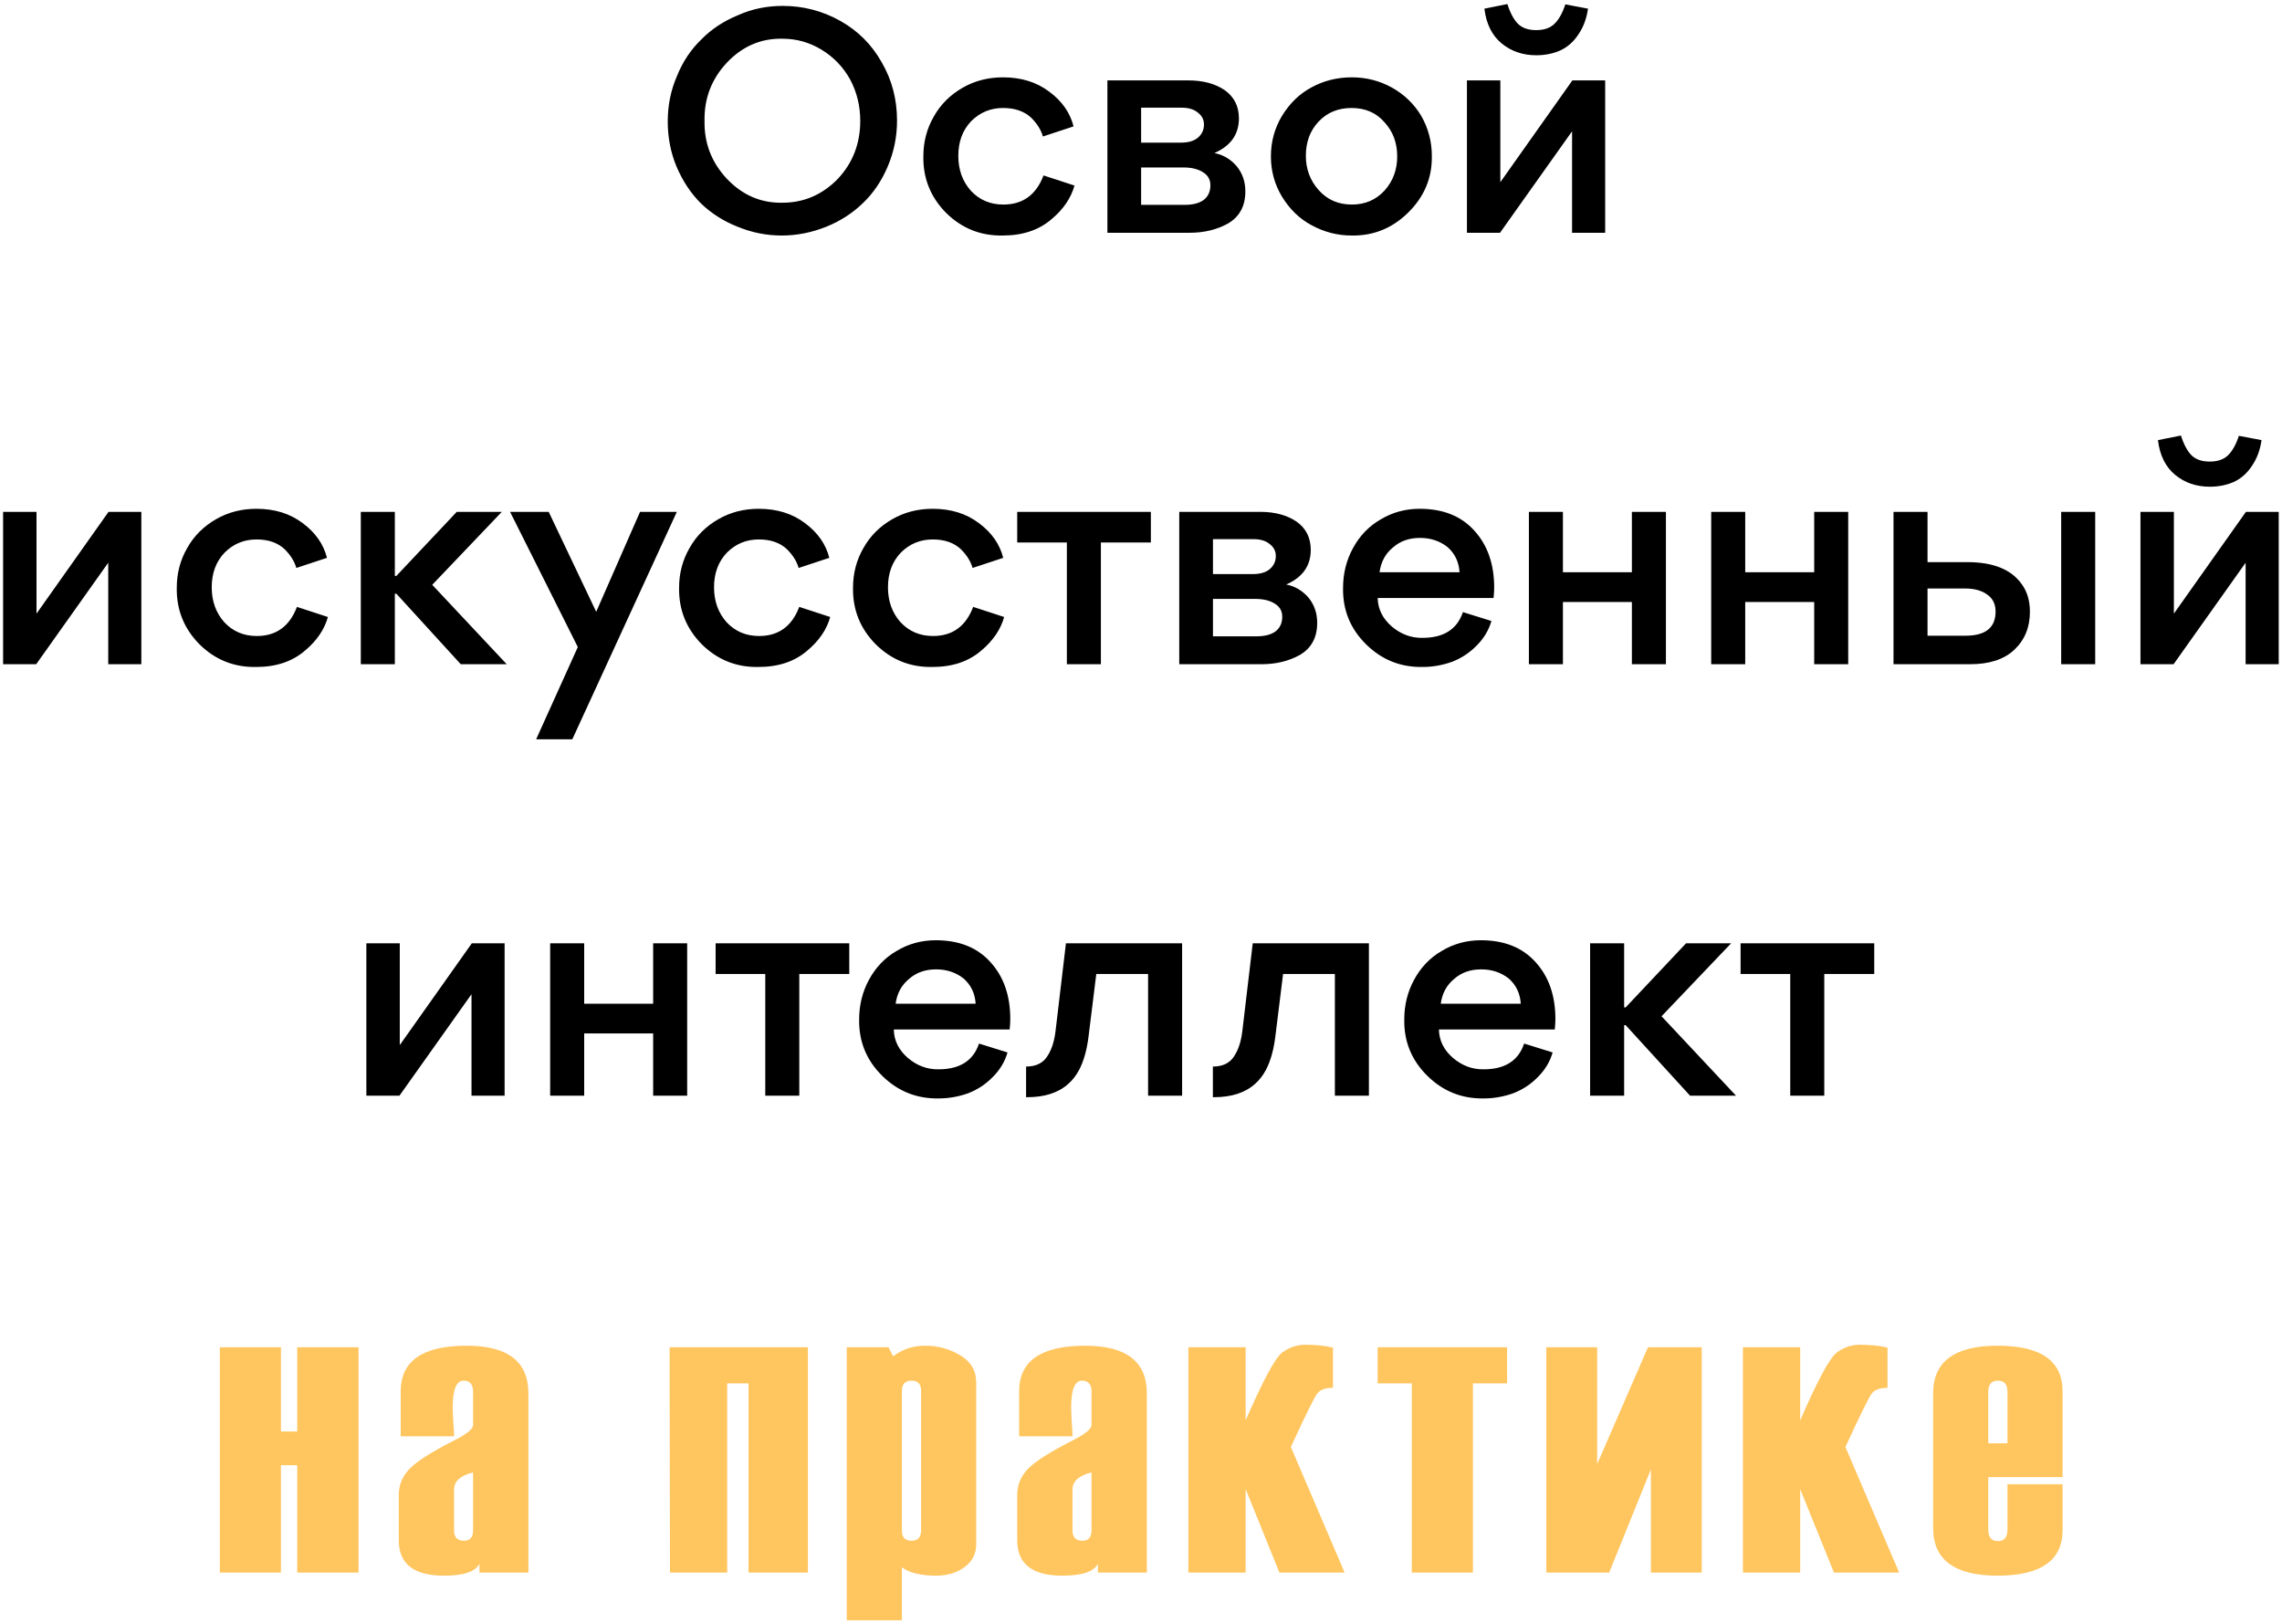
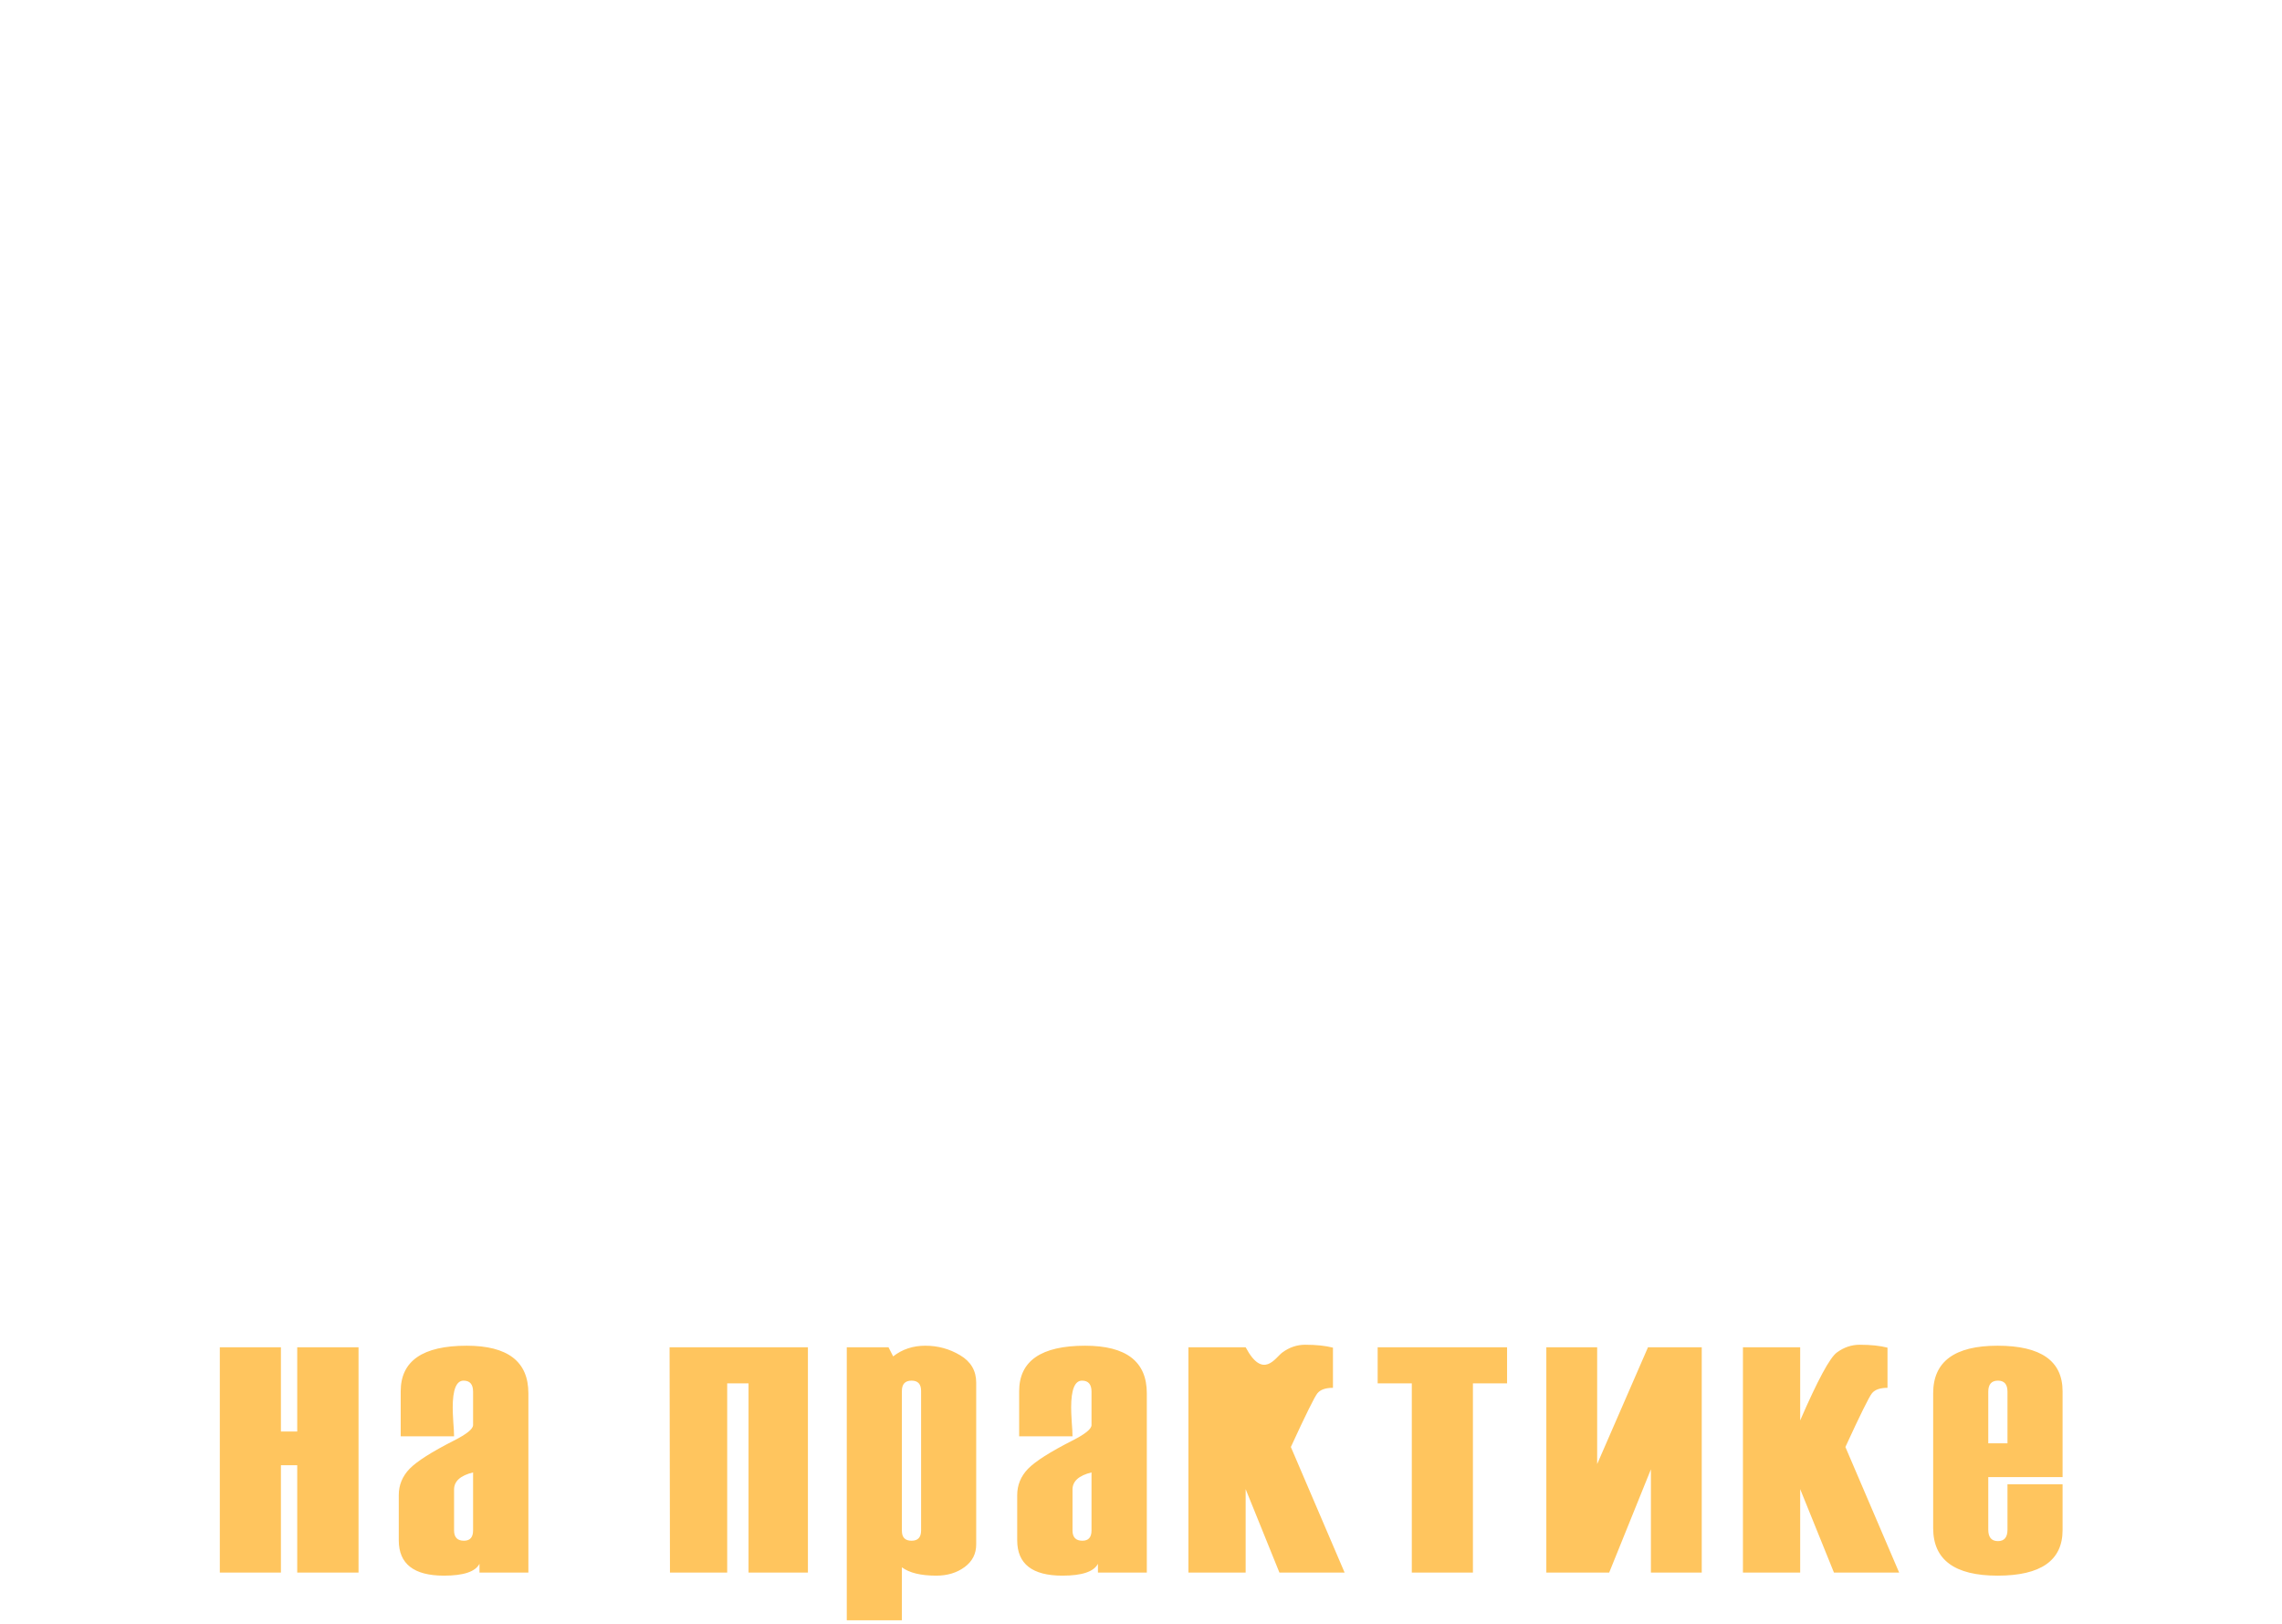
<svg xmlns="http://www.w3.org/2000/svg" width="402" height="286" viewBox="0 0 402 286" fill="none">
-   <path d="M119.197 29.39C118.153 26.906 117.631 24.242 117.631 21.398C117.631 18.554 118.171 15.89 119.251 13.406C120.259 10.886 121.699 8.726 123.571 6.926C125.335 5.126 127.495 3.704 130.051 2.66C132.463 1.58 135.073 1.04 137.881 1.04C141.517 1.04 144.901 1.922 148.033 3.686C151.129 5.414 153.559 7.844 155.323 10.976C157.123 14.072 158.023 17.492 158.023 21.236C158.023 24.044 157.483 26.726 156.403 29.282C155.323 31.838 153.883 33.98 152.083 35.708C150.247 37.508 148.087 38.912 145.603 39.92C143.011 40.964 140.383 41.486 137.719 41.486C135.019 41.486 132.409 40.964 129.889 39.92C127.441 38.948 125.299 37.58 123.463 35.816C121.699 34.052 120.277 31.91 119.197 29.39ZM124.111 21.29C124.039 25.214 125.353 28.616 128.053 31.496C130.789 34.376 134.047 35.78 137.827 35.708C141.607 35.708 144.865 34.304 147.601 31.496C150.229 28.688 151.543 25.286 151.543 21.29C151.543 18.662 150.949 16.232 149.761 14C148.537 11.804 146.863 10.058 144.739 8.762C142.615 7.466 140.311 6.818 137.827 6.818C134.047 6.746 130.789 8.15 128.053 11.03C125.353 13.91 124.039 17.33 124.111 21.29ZM176.647 41.486C172.759 41.558 169.429 40.226 166.657 37.49C163.921 34.718 162.589 31.388 162.661 27.5C162.661 24.98 163.273 22.658 164.497 20.534C165.685 18.41 167.377 16.718 169.573 15.458C171.697 14.234 174.073 13.622 176.701 13.622C179.905 13.622 182.623 14.468 184.855 16.16C187.087 17.816 188.509 19.85 189.121 22.262L183.721 24.044C183.397 22.892 182.713 21.794 181.669 20.75C180.445 19.598 178.789 19.022 176.701 19.022C174.505 19.022 172.633 19.796 171.085 21.344C169.573 22.928 168.817 24.962 168.817 27.446C168.817 29.894 169.555 31.946 171.031 33.602C172.543 35.222 174.451 36.032 176.755 36.032C180.175 36.032 182.533 34.322 183.829 30.902L189.283 32.684C188.671 34.88 187.339 36.842 185.287 38.57C183.055 40.514 180.175 41.486 176.647 41.486ZM195.082 14.162H209.338C211.93 14.162 214.072 14.738 215.764 15.89C217.42 17.078 218.248 18.734 218.248 20.858C218.248 23.666 216.808 25.7 213.928 26.96C215.44 27.248 216.736 28.004 217.816 29.228C218.86 30.488 219.382 31.982 219.382 33.71C219.382 36.302 218.356 38.192 216.304 39.38C214.36 40.46 212.11 41 209.554 41H195.082V14.162ZM201.022 25.124H208.042C209.338 25.124 210.328 24.836 211.012 24.26C211.732 23.648 212.092 22.874 212.092 21.938C212.092 21.074 211.732 20.372 211.012 19.832C210.328 19.256 209.374 18.968 208.15 18.968H201.022V25.124ZM201.022 36.086H208.69C210.13 36.086 211.246 35.798 212.038 35.222C212.83 34.61 213.226 33.746 213.226 32.63C213.226 31.622 212.776 30.848 211.876 30.308C211.012 29.768 209.878 29.498 208.474 29.498H201.022V36.086ZM223.885 27.554C223.885 24.962 224.533 22.586 225.829 20.426C227.197 18.194 228.925 16.52 231.013 15.404C233.173 14.216 235.549 13.622 238.141 13.622C240.661 13.622 243.001 14.216 245.161 15.404C247.321 16.592 249.049 18.248 250.345 20.372C251.605 22.568 252.235 24.926 252.235 27.446C252.307 31.298 250.921 34.628 248.077 37.436C245.269 40.208 241.939 41.558 238.087 41.486C235.603 41.486 233.245 40.874 231.013 39.65C228.925 38.534 227.197 36.86 225.829 34.628C224.533 32.468 223.885 30.11 223.885 27.554ZM230.041 27.446C230.041 29.786 230.797 31.802 232.309 33.494C233.821 35.186 235.765 36.032 238.141 36.032C240.481 36.032 242.407 35.204 243.919 33.548C245.395 31.892 246.133 29.894 246.133 27.554C246.133 25.142 245.377 23.126 243.865 21.506C242.425 19.85 240.499 19.022 238.087 19.022C235.711 19.022 233.767 19.832 232.255 21.452C230.779 23.036 230.041 25.034 230.041 27.446ZM270.62 9.734C268.28 9.734 266.264 9.05 264.572 7.682C262.844 6.278 261.818 4.226 261.494 1.526L265.544 0.716C266.048 2.3 266.678 3.47 267.434 4.226C268.19 4.946 269.252 5.306 270.62 5.306C271.988 5.306 273.05 4.946 273.806 4.226C274.598 3.47 275.246 2.318 275.75 0.77L279.746 1.526C279.494 3.29 278.918 4.82 278.018 6.116C277.154 7.412 276.074 8.348 274.778 8.924C273.518 9.464 272.132 9.734 270.62 9.734ZM276.938 23.126L264.248 41H258.416V14.162H264.302V32.09L276.992 14.162H282.77V41H276.938V23.126ZM19.067 99.126L6.377 117H0.545V90.162H6.431V108.09L19.121 90.162H24.899V117H19.067V99.126ZM45.128 117.486C41.24 117.558 37.91 116.226 35.138 113.49C32.402 110.718 31.07 107.388 31.142 103.5C31.142 100.98 31.754 98.658 32.978 96.534C34.166 94.41 35.858 92.718 38.054 91.458C40.178 90.234 42.554 89.622 45.182 89.622C48.386 89.622 51.104 90.468 53.336 92.16C55.568 93.816 56.99 95.85 57.602 98.262L52.202 100.044C51.878 98.892 51.194 97.794 50.15 96.75C48.926 95.598 47.27 95.022 45.182 95.022C42.986 95.022 41.114 95.796 39.566 97.344C38.054 98.928 37.298 100.962 37.298 103.446C37.298 105.894 38.036 107.946 39.512 109.602C41.024 111.222 42.932 112.032 45.236 112.032C48.656 112.032 51.014 110.322 52.31 106.902L57.764 108.684C57.152 110.88 55.82 112.842 53.768 114.57C51.536 116.514 48.656 117.486 45.128 117.486ZM69.556 117H63.562V90.162H69.556V101.448H69.826L80.464 90.162H88.402L76.144 103.014L89.266 117H81.166L69.826 104.58H69.556V117ZM101.789 113.976L89.855 90.162H96.659L105.029 107.766L112.751 90.162H119.231L100.817 130.23H94.445L101.789 113.976ZM133.616 117.486C129.728 117.558 126.398 116.226 123.626 113.49C120.89 110.718 119.558 107.388 119.63 103.5C119.63 100.98 120.242 98.658 121.466 96.534C122.654 94.41 124.346 92.718 126.542 91.458C128.666 90.234 131.042 89.622 133.67 89.622C136.874 89.622 139.592 90.468 141.824 92.16C144.056 93.816 145.478 95.85 146.09 98.262L140.69 100.044C140.366 98.892 139.682 97.794 138.638 96.75C137.414 95.598 135.758 95.022 133.67 95.022C131.474 95.022 129.602 95.796 128.054 97.344C126.542 98.928 125.786 100.962 125.786 103.446C125.786 105.894 126.524 107.946 128 109.602C129.512 111.222 131.42 112.032 133.724 112.032C137.144 112.032 139.502 110.322 140.798 106.902L146.252 108.684C145.64 110.88 144.308 112.842 142.256 114.57C140.024 116.514 137.144 117.486 133.616 117.486ZM164.255 117.486C160.367 117.558 157.037 116.226 154.265 113.49C151.529 110.718 150.197 107.388 150.269 103.5C150.269 100.98 150.881 98.658 152.105 96.534C153.293 94.41 154.985 92.718 157.181 91.458C159.305 90.234 161.681 89.622 164.309 89.622C167.513 89.622 170.231 90.468 172.463 92.16C174.695 93.816 176.117 95.85 176.729 98.262L171.329 100.044C171.005 98.892 170.321 97.794 169.277 96.75C168.053 95.598 166.397 95.022 164.309 95.022C162.113 95.022 160.241 95.796 158.693 97.344C157.181 98.928 156.425 100.962 156.425 103.446C156.425 105.894 157.163 107.946 158.639 109.602C160.151 111.222 162.059 112.032 164.363 112.032C167.783 112.032 170.141 110.322 171.437 106.902L176.891 108.684C176.279 110.88 174.947 112.842 172.895 114.57C170.663 116.514 167.783 117.486 164.255 117.486ZM187.94 117V95.562H179.192V90.162H202.736V95.562H193.934V117H187.94ZM207.738 90.162H221.994C224.586 90.162 226.728 90.738 228.42 91.89C230.076 93.078 230.904 94.734 230.904 96.858C230.904 99.666 229.464 101.7 226.584 102.96C228.096 103.248 229.392 104.004 230.472 105.228C231.516 106.488 232.038 107.982 232.038 109.71C232.038 112.302 231.012 114.192 228.96 115.38C227.016 116.46 224.766 117 222.21 117H207.738V90.162ZM213.678 101.124H220.698C221.994 101.124 222.984 100.836 223.668 100.26C224.388 99.648 224.748 98.874 224.748 97.938C224.748 97.074 224.388 96.372 223.668 95.832C222.984 95.256 222.03 94.968 220.806 94.968H213.678V101.124ZM213.678 112.086H221.346C222.786 112.086 223.902 111.798 224.694 111.222C225.486 110.61 225.882 109.746 225.882 108.63C225.882 107.622 225.432 106.848 224.532 106.308C223.668 105.768 222.534 105.498 221.13 105.498H213.678V112.086ZM263.109 105.336H242.697C242.733 107.28 243.561 108.954 245.181 110.358C246.801 111.726 248.601 112.392 250.581 112.356C254.325 112.356 256.701 110.844 257.709 107.82L262.731 109.386C262.263 111.006 261.399 112.446 260.139 113.706C258.915 114.966 257.475 115.92 255.819 116.568C254.091 117.18 252.363 117.486 250.635 117.486C246.747 117.558 243.417 116.226 240.645 113.49C237.873 110.754 236.523 107.442 236.595 103.554C236.595 101.034 237.171 98.712 238.323 96.588C239.511 94.392 241.131 92.7 243.183 91.512C245.271 90.252 247.575 89.622 250.095 89.622C254.199 89.622 257.403 90.9 259.707 93.456C262.047 96.012 263.217 99.36 263.217 103.5C263.217 104.004 263.181 104.616 263.109 105.336ZM250.149 94.752C248.241 94.752 246.657 95.31 245.397 96.426C244.065 97.506 243.273 98.964 243.021 100.8H257.115C257.007 99 256.305 97.524 255.009 96.372C253.641 95.292 252.021 94.752 250.149 94.752ZM275.326 106.038V117H269.332V90.162H275.326V100.8H287.476V90.162H293.47V117H287.476V106.038H275.326ZM307.441 106.038V117H301.447V90.162H307.441V100.8H319.591V90.162H325.585V117H319.591V106.038H307.441ZM357.592 107.766C357.592 110.502 356.674 112.734 354.838 114.462C353.038 116.154 350.446 117 347.062 117H333.562V90.162H339.556V99.018H346.576C351.076 99.018 354.244 100.278 356.08 102.798C357.088 104.13 357.592 105.786 357.592 107.766ZM351.544 107.712C351.544 106.416 351.058 105.426 350.086 104.742C349.114 104.022 347.8 103.662 346.144 103.662H339.556V111.978H346.252C349.78 111.978 351.544 110.556 351.544 107.712ZM369.094 90.162V117H363.1V90.162H369.094ZM389.272 85.734C386.932 85.734 384.916 85.05 383.224 83.682C381.496 82.278 380.47 80.226 380.146 77.526L384.196 76.716C384.7 78.3 385.33 79.47 386.086 80.226C386.842 80.946 387.904 81.306 389.272 81.306C390.64 81.306 391.702 80.946 392.458 80.226C393.25 79.47 393.898 78.318 394.402 76.77L398.398 77.526C398.146 79.29 397.57 80.82 396.67 82.116C395.806 83.412 394.726 84.348 393.43 84.924C392.17 85.464 390.784 85.734 389.272 85.734ZM395.59 99.126L382.9 117H377.068V90.162H382.954V108.09L395.644 90.162H401.422V117H395.59V99.126ZM83.06 175.126L70.37 193H64.538V166.162H70.424V184.09L83.114 166.162H88.892V193H83.06V175.126ZM102.911 182.038V193H96.917V166.162H102.911V176.8H115.061V166.162H121.055V193H115.061V182.038H102.911ZM134.81 193V171.562H126.062V166.162H149.606V171.562H140.804V193H134.81ZM177.864 181.336H157.452C157.488 183.28 158.316 184.954 159.936 186.358C161.556 187.726 163.356 188.392 165.336 188.356C169.08 188.356 171.456 186.844 172.464 183.82L177.486 185.386C177.018 187.006 176.154 188.446 174.894 189.706C173.67 190.966 172.23 191.92 170.574 192.568C168.846 193.18 167.118 193.486 165.39 193.486C161.502 193.558 158.172 192.226 155.4 189.49C152.628 186.754 151.278 183.442 151.35 179.554C151.35 177.034 151.926 174.712 153.078 172.588C154.266 170.392 155.886 168.7 157.938 167.512C160.026 166.252 162.33 165.622 164.85 165.622C168.954 165.622 172.158 166.9 174.462 169.456C176.802 172.012 177.972 175.36 177.972 179.5C177.972 180.004 177.936 180.616 177.864 181.336ZM164.904 170.752C162.996 170.752 161.412 171.31 160.152 172.426C158.82 173.506 158.028 174.964 157.776 176.8H171.87C171.762 175 171.06 173.524 169.764 172.372C168.396 171.292 166.776 170.752 164.904 170.752ZM193.123 171.562L191.773 182.47C191.485 184.882 190.927 186.88 190.099 188.464C189.559 189.472 188.911 190.3 188.155 190.948C186.427 192.496 184.015 193.27 180.919 193.27H180.757V187.87C182.593 187.87 183.889 187.186 184.645 185.818C185.293 184.774 185.725 183.388 185.941 181.66L187.777 166.162H208.243V193H202.249V171.562H193.123ZM226.029 171.562L224.679 182.47C224.391 184.882 223.833 186.88 223.005 188.464C222.465 189.472 221.817 190.3 221.061 190.948C219.333 192.496 216.921 193.27 213.825 193.27H213.663V187.87C215.499 187.87 216.795 187.186 217.551 185.818C218.199 184.774 218.631 183.388 218.847 181.66L220.683 166.162H241.149V193H235.155V171.562H226.029ZM273.893 181.336H253.481C253.517 183.28 254.345 184.954 255.965 186.358C257.585 187.726 259.385 188.392 261.365 188.356C265.109 188.356 267.485 186.844 268.493 183.82L273.515 185.386C273.047 187.006 272.183 188.446 270.923 189.706C269.699 190.966 268.259 191.92 266.603 192.568C264.875 193.18 263.147 193.486 261.419 193.486C257.531 193.558 254.201 192.226 251.429 189.49C248.657 186.754 247.307 183.442 247.379 179.554C247.379 177.034 247.955 174.712 249.107 172.588C250.295 170.392 251.915 168.7 253.967 167.512C256.055 166.252 258.359 165.622 260.879 165.622C264.983 165.622 268.187 166.9 270.491 169.456C272.831 172.012 274.001 175.36 274.001 179.5C274.001 180.004 273.965 180.616 273.893 181.336ZM260.933 170.752C259.025 170.752 257.441 171.31 256.181 172.426C254.849 173.506 254.057 174.964 253.805 176.8H267.899C267.791 175 267.089 173.524 265.793 172.372C264.425 171.292 262.805 170.752 260.933 170.752ZM286.11 193H280.116V166.162H286.11V177.448H286.38L297.018 166.162H304.956L292.698 179.014L305.82 193H297.72L286.38 180.58H286.11V193ZM315.373 193V171.562H306.625V166.162H330.169V171.562H321.367V193H315.373Z" fill="black" />
-   <path d="M63.16 277H52.359V258.099H49.488V277H38.722V237.317H49.488V252.151H52.359V237.317H63.16V277ZM93.08 277H84.466V275.462C83.737 276.852 81.652 277.547 78.212 277.547C72.902 277.547 70.248 275.473 70.248 271.326V263.362C70.248 261.585 70.886 260.035 72.162 258.714C73.46 257.392 76.058 255.74 79.955 253.758C82.21 252.618 83.338 251.707 83.338 251.023V245.145C83.338 243.846 82.78 243.196 81.664 243.196C80.388 243.196 79.75 244.78 79.75 247.947C79.75 248.517 79.784 249.36 79.852 250.477C79.943 251.593 79.989 252.436 79.989 253.006H70.589V245.076C70.589 239.721 74.463 237.044 82.21 237.044C89.457 237.044 93.08 239.835 93.08 245.418V277ZM83.338 269.583V259.363C81.105 259.91 79.989 260.913 79.989 262.371V269.583C79.989 270.791 80.57 271.395 81.732 271.395C82.803 271.395 83.338 270.791 83.338 269.583ZM142.323 277H131.864V243.675H128.104V277H118.021L117.953 237.317H142.323V277ZM158.878 276.077V285.408H149.171V237.317H156.52L157.34 238.924C158.935 237.671 160.827 237.044 163.014 237.044C165.224 237.044 167.264 237.602 169.132 238.719C171.024 239.835 171.969 241.442 171.969 243.538V272.044C171.969 273.707 171.286 275.04 169.918 276.043C168.551 277.046 166.888 277.547 164.928 277.547C162.217 277.547 160.2 277.057 158.878 276.077ZM162.262 269.583V245.008C162.262 243.8 161.704 243.196 160.587 243.196C159.448 243.196 158.878 243.8 158.878 245.008V269.651C158.878 270.813 159.448 271.395 160.587 271.395C161.704 271.395 162.262 270.791 162.262 269.583ZM202.025 277H193.412V275.462C192.683 276.852 190.598 277.547 187.157 277.547C181.848 277.547 179.193 275.473 179.193 271.326V263.362C179.193 261.585 179.831 260.035 181.107 258.714C182.406 257.392 185.004 255.74 188.9 253.758C191.156 252.618 192.284 251.707 192.284 251.023V245.145C192.284 243.846 191.726 243.196 190.609 243.196C189.333 243.196 188.695 244.78 188.695 247.947C188.695 248.517 188.729 249.36 188.798 250.477C188.889 251.593 188.935 252.436 188.935 253.006H179.535V245.076C179.535 239.721 183.409 237.044 191.156 237.044C198.402 237.044 202.025 239.835 202.025 245.418V277ZM192.284 269.583V259.363C190.051 259.91 188.935 260.913 188.935 262.371V269.583C188.935 270.791 189.516 271.395 190.678 271.395C191.749 271.395 192.284 270.791 192.284 269.583ZM236.867 277H225.382L219.435 262.303V277H209.352V237.317H219.435V250.203C222.511 243.117 224.665 239.129 225.895 238.24C227.126 237.329 228.47 236.873 229.928 236.873C231.865 236.873 233.494 237.044 234.816 237.386V244.461C233.517 244.461 232.606 244.78 232.082 245.418C231.58 246.033 230.019 249.189 227.399 254.886L236.867 277ZM265.487 243.675H259.472V277H248.705V243.675H242.69V237.317H265.487V243.675ZM272.404 277V237.317H281.359V257.894L290.314 237.317H299.782V277H290.827V258.816L283.478 277H272.404ZM334.555 277H323.071L317.123 262.303V277H307.04V237.317H317.123V250.203C320.2 243.117 322.353 239.129 323.583 238.24C324.814 237.329 326.158 236.873 327.617 236.873C329.553 236.873 331.183 237.044 332.504 237.386V244.461C331.205 244.461 330.294 244.78 329.77 245.418C329.269 246.033 327.708 249.189 325.087 254.886L334.555 277ZM363.347 260.184H350.256V269.446C350.256 270.791 350.826 271.463 351.965 271.463C353.081 271.463 353.64 270.791 353.64 269.446V261.448H363.347V269.515C363.347 274.869 359.53 277.547 351.896 277.547C344.331 277.547 340.549 274.756 340.549 269.173V245.418C340.549 239.835 344.331 237.044 351.896 237.044C359.53 237.044 363.347 239.721 363.347 245.076V260.184ZM353.64 254.236V245.145C353.64 243.846 353.081 243.196 351.965 243.196C350.826 243.196 350.256 243.846 350.256 245.145V254.236H353.64Z" fill="#FFC55E" />
+   <path d="M63.16 277H52.359V258.099H49.488V277H38.722V237.317H49.488V252.151H52.359V237.317H63.16V277ZM93.08 277H84.466V275.462C83.737 276.852 81.652 277.547 78.212 277.547C72.902 277.547 70.248 275.473 70.248 271.326V263.362C70.248 261.585 70.886 260.035 72.162 258.714C73.46 257.392 76.058 255.74 79.955 253.758C82.21 252.618 83.338 251.707 83.338 251.023V245.145C83.338 243.846 82.78 243.196 81.664 243.196C80.388 243.196 79.75 244.78 79.75 247.947C79.75 248.517 79.784 249.36 79.852 250.477C79.943 251.593 79.989 252.436 79.989 253.006H70.589V245.076C70.589 239.721 74.463 237.044 82.21 237.044C89.457 237.044 93.08 239.835 93.08 245.418V277ZM83.338 269.583V259.363C81.105 259.91 79.989 260.913 79.989 262.371V269.583C79.989 270.791 80.57 271.395 81.732 271.395C82.803 271.395 83.338 270.791 83.338 269.583ZM142.323 277H131.864V243.675H128.104V277H118.021L117.953 237.317H142.323V277ZM158.878 276.077V285.408H149.171V237.317H156.52L157.34 238.924C158.935 237.671 160.827 237.044 163.014 237.044C165.224 237.044 167.264 237.602 169.132 238.719C171.024 239.835 171.969 241.442 171.969 243.538V272.044C171.969 273.707 171.286 275.04 169.918 276.043C168.551 277.046 166.888 277.547 164.928 277.547C162.217 277.547 160.2 277.057 158.878 276.077ZM162.262 269.583V245.008C162.262 243.8 161.704 243.196 160.587 243.196C159.448 243.196 158.878 243.8 158.878 245.008V269.651C158.878 270.813 159.448 271.395 160.587 271.395C161.704 271.395 162.262 270.791 162.262 269.583ZM202.025 277H193.412V275.462C192.683 276.852 190.598 277.547 187.157 277.547C181.848 277.547 179.193 275.473 179.193 271.326V263.362C179.193 261.585 179.831 260.035 181.107 258.714C182.406 257.392 185.004 255.74 188.9 253.758C191.156 252.618 192.284 251.707 192.284 251.023V245.145C192.284 243.846 191.726 243.196 190.609 243.196C189.333 243.196 188.695 244.78 188.695 247.947C188.695 248.517 188.729 249.36 188.798 250.477C188.889 251.593 188.935 252.436 188.935 253.006H179.535V245.076C179.535 239.721 183.409 237.044 191.156 237.044C198.402 237.044 202.025 239.835 202.025 245.418V277ZM192.284 269.583V259.363C190.051 259.91 188.935 260.913 188.935 262.371V269.583C188.935 270.791 189.516 271.395 190.678 271.395C191.749 271.395 192.284 270.791 192.284 269.583ZM236.867 277H225.382L219.435 262.303V277H209.352V237.317H219.435C222.511 243.117 224.665 239.129 225.895 238.24C227.126 237.329 228.47 236.873 229.928 236.873C231.865 236.873 233.494 237.044 234.816 237.386V244.461C233.517 244.461 232.606 244.78 232.082 245.418C231.58 246.033 230.019 249.189 227.399 254.886L236.867 277ZM265.487 243.675H259.472V277H248.705V243.675H242.69V237.317H265.487V243.675ZM272.404 277V237.317H281.359V257.894L290.314 237.317H299.782V277H290.827V258.816L283.478 277H272.404ZM334.555 277H323.071L317.123 262.303V277H307.04V237.317H317.123V250.203C320.2 243.117 322.353 239.129 323.583 238.24C324.814 237.329 326.158 236.873 327.617 236.873C329.553 236.873 331.183 237.044 332.504 237.386V244.461C331.205 244.461 330.294 244.78 329.77 245.418C329.269 246.033 327.708 249.189 325.087 254.886L334.555 277ZM363.347 260.184H350.256V269.446C350.256 270.791 350.826 271.463 351.965 271.463C353.081 271.463 353.64 270.791 353.64 269.446V261.448H363.347V269.515C363.347 274.869 359.53 277.547 351.896 277.547C344.331 277.547 340.549 274.756 340.549 269.173V245.418C340.549 239.835 344.331 237.044 351.896 237.044C359.53 237.044 363.347 239.721 363.347 245.076V260.184ZM353.64 254.236V245.145C353.64 243.846 353.081 243.196 351.965 243.196C350.826 243.196 350.256 243.846 350.256 245.145V254.236H353.64Z" fill="#FFC55E" />
</svg>